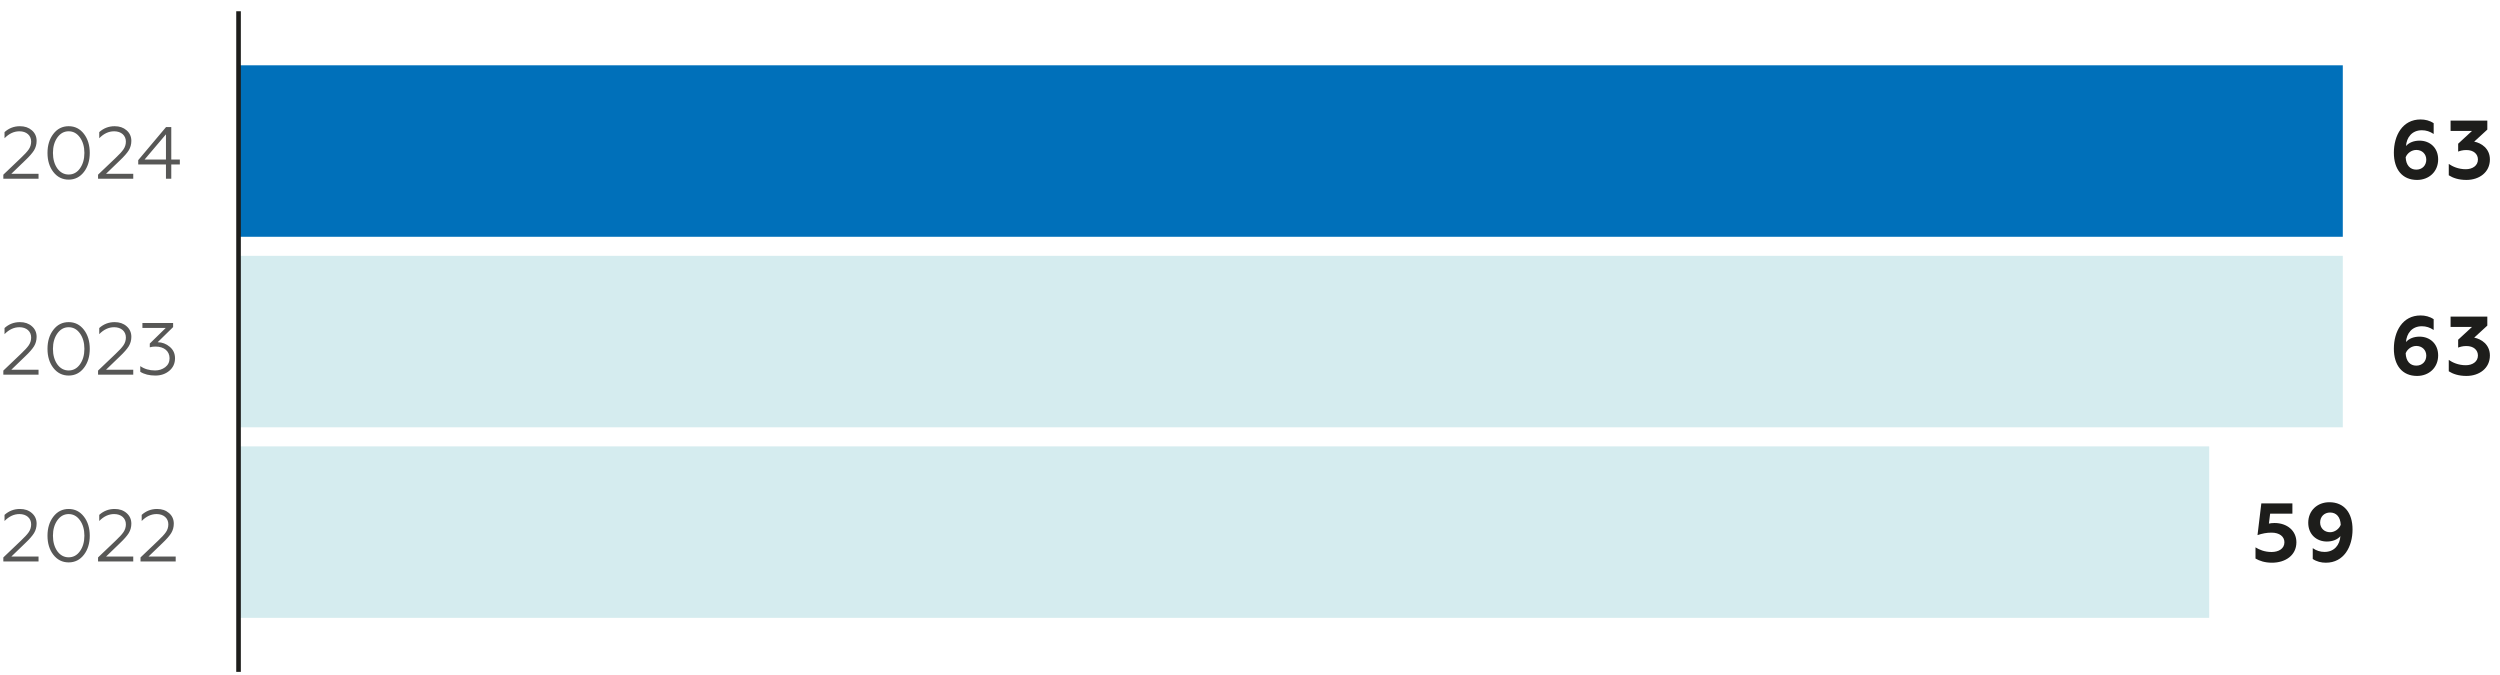
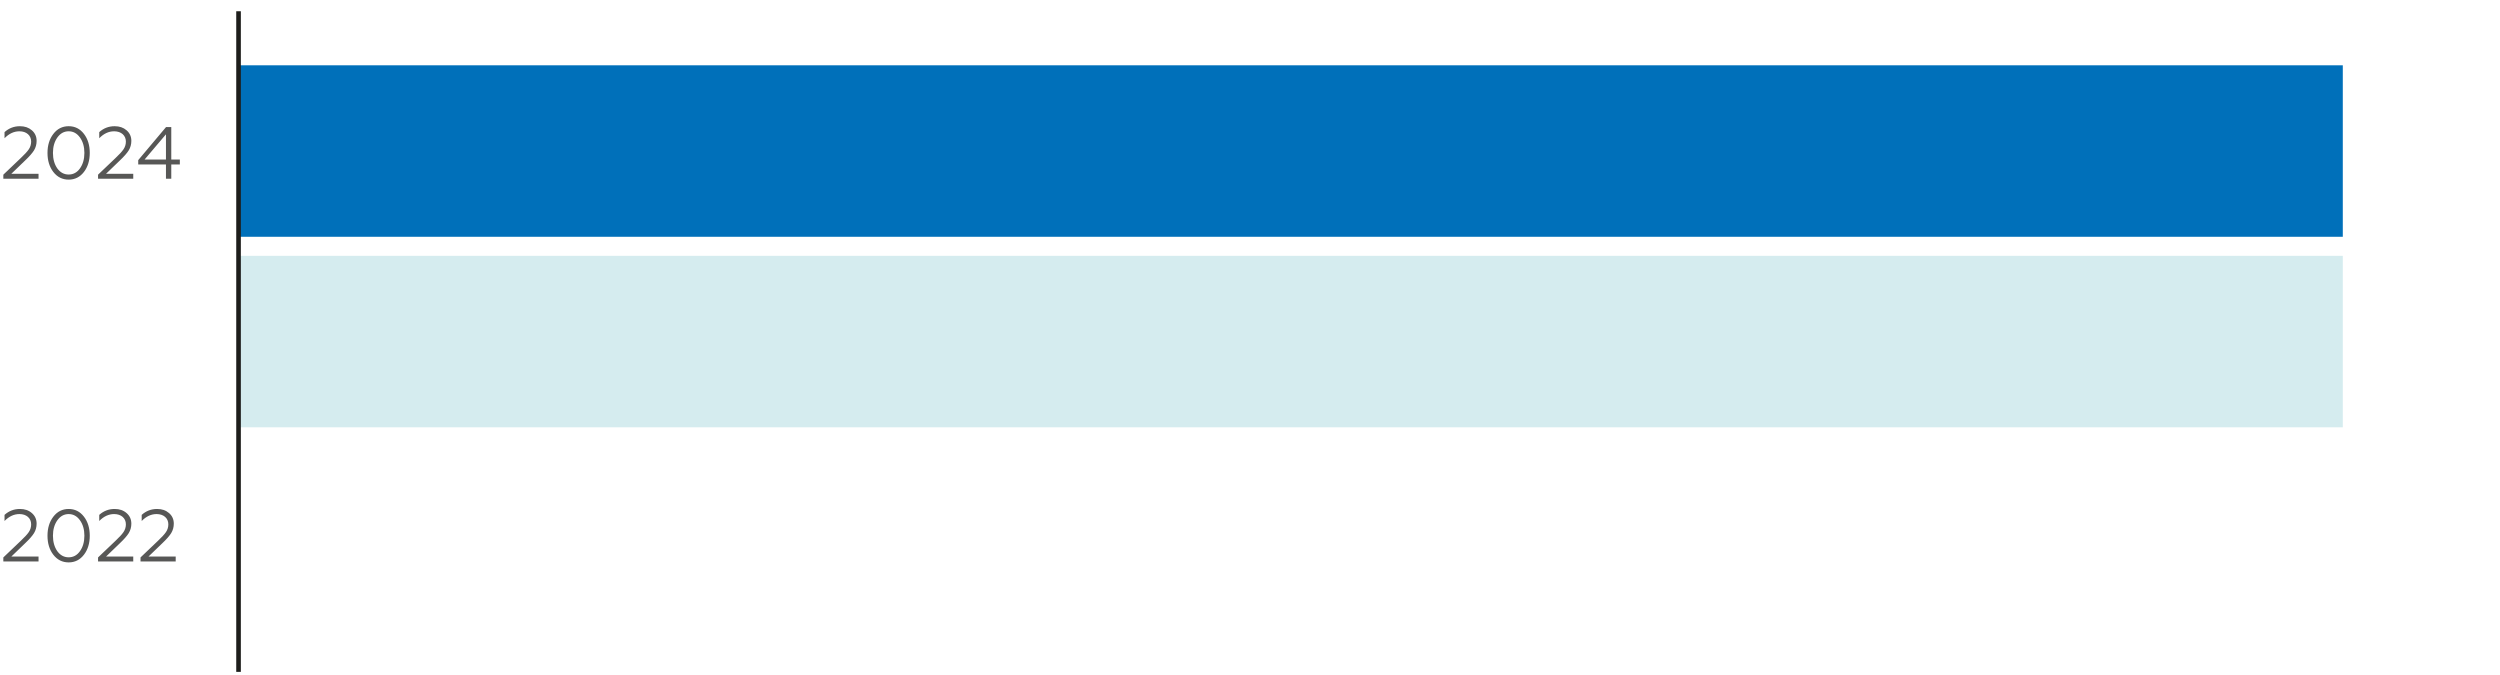
<svg xmlns="http://www.w3.org/2000/svg" version="1.1" id="Layer_1" x="0px" y="0px" width="600px" height="161.945px" viewBox="0 0 600 161.945" enable-background="new 0 0 600 161.945" xml:space="preserve">
  <g>
    <g>
-       <path fill="#1D1D1B" d="M591.953,43.184c3.088,0,5.623-1.854,5.623-4.905c0-2.651-2.078-3.966-3.77-4.287l3.15-2.891v-2.153    h-8.816v2.471h5.148l-3.33,3.073v1.893c0.457-0.177,1.076-0.376,1.973-0.376c1.732,0,2.771,0.956,2.771,2.271    c0,1.518-1.354,2.335-2.91,2.335c-1.797,0-3.193-0.66-4.088-1.275v2.729C588.682,42.686,590.018,43.184,591.953,43.184     M579.914,40.713c-1.498,0-2.475-1.077-2.553-2.974c0.398-1.016,1.453-1.753,2.553-1.753c1.393,0,2.393,0.978,2.393,2.332    C582.307,39.736,581.307,40.713,579.914,40.713 M580.092,43.184c2.85,0,5.064-1.973,5.064-4.927c0-2.808-1.994-4.503-4.465-4.503    c-1.418,0-2.572,0.498-3.252,1.296c0.143-2.053,1.418-3.79,3.811-3.79c1.018,0,1.951,0.299,2.83,0.898v-2.591    c-0.957-0.64-2.055-0.897-3.15-0.897c-4.326,0-6.402,3.847-6.402,7.974C574.527,40.673,576.561,43.184,580.092,43.184" />
-       <path fill="#1D1D1B" d="M591.953,90.225c3.088,0,5.623-1.854,5.623-4.905c0-2.651-2.078-3.967-3.77-4.287l3.15-2.891V75.99h-8.816    v2.469h5.148l-3.33,3.072v1.895c0.457-0.178,1.076-0.379,1.973-0.379c1.732,0,2.771,0.958,2.771,2.273    c0,1.516-1.354,2.333-2.91,2.333c-1.797,0-3.193-0.656-4.088-1.278v2.734C588.682,89.727,590.018,90.225,591.953,90.225     M579.914,87.753c-1.498,0-2.475-1.075-2.553-2.971c0.398-1.018,1.453-1.755,2.553-1.755c1.393,0,2.393,0.978,2.393,2.332    C582.307,86.778,581.307,87.753,579.914,87.753 M580.092,90.225c2.85,0,5.064-1.973,5.064-4.928c0-2.81-1.994-4.503-4.465-4.503    c-1.418,0-2.572,0.498-3.252,1.297c0.143-2.053,1.418-3.792,3.811-3.792c1.018,0,1.951,0.301,2.83,0.9v-2.59    c-0.957-0.64-2.055-0.9-3.15-0.9c-4.326,0-6.402,3.849-6.402,7.977C574.527,87.713,576.561,90.225,580.092,90.225" />
-     </g>
+       </g>
    <g>
-       <path fill="#1D1D1B" d="M559.225,123.005c1.492,0,2.471,1.061,2.551,2.955c-0.398,1.016-1.457,1.773-2.551,1.773    c-1.398,0-2.393-0.978-2.393-2.332C556.832,123.987,557.826,123.005,559.225,123.005 M559.043,120.535    c-2.852,0-5.066,1.973-5.066,4.928c0,2.807,2,4.503,4.469,4.503c1.414,0,2.574-0.498,3.25-1.297    c-0.139,2.053-1.416,3.79-3.809,3.79c-1.016,0-1.951-0.299-2.828-0.897v2.591c0.955,0.64,2.051,0.897,3.148,0.897    c4.326,0,6.402-3.847,6.402-7.975C564.609,123.046,562.576,120.535,559.043,120.535 M545.291,135.05    c3.148,0,5.844-1.732,5.844-4.905c0-2.79-2.236-4.624-5.264-4.624c-0.48,0-0.961,0.058-1.336,0.141l0.297-2.375h5.342v-2.473    h-7.457l-0.916,7.616c1.139-0.398,2.215-0.598,3.352-0.598c1.951,0,3.107,0.956,3.107,2.313c0,1.576-1.434,2.334-3.09,2.334    c-1.674,0-2.967-0.558-3.85-1.116v2.69C542.303,134.611,543.535,135.05,545.291,135.05" />
      <rect x="57.25" y="15.672" fill="#0070BA" width="505.021" height="41.155" />
      <rect x="57.25" y="61.401" fill="#D5ECEF" width="505.021" height="41.155" />
-       <rect x="57.25" y="107.131" fill="#D5ECEF" width="472.958" height="41.153" />
      <line fill="none" stroke="#1D1D1B" stroke-width="1.107" stroke-miterlimit="10" x1="57.25" y1="161.25" x2="57.25" y2="2.7" />
    </g>
    <g>
      <path fill="#575756" d="M39.831,32.235v6.056h-5.134L39.831,32.235z M41.107,42.896v-3.417h2.055v-1.188h-2.055V30.5h-1.259    l-6.674,7.934v1.045h6.657v3.417H41.107z M31.98,42.896v-1.187h-6.532l3.327-3.205c1.008-0.956,1.717-1.769,2.124-2.422    c0.407-0.675,0.623-1.437,0.623-2.271c0-1.042-0.394-1.892-1.155-2.547c-0.757-0.656-1.696-0.974-2.851-0.974    c-1.432,0-2.652,0.476-3.699,1.417v1.469c1.082-1.116,2.284-1.666,3.578-1.666c1.683,0,2.815,0.995,2.815,2.461    c0,0.692-0.198,1.311-0.571,1.86c-0.368,0.55-1.007,1.24-1.929,2.107l-4.179,3.984v0.975H31.98z M20.253,36.7    c0,1.485-0.355,2.725-1.064,3.719c-0.692,0.972-1.596,1.466-2.708,1.466c-1.116,0-2.02-0.495-2.729-1.466    c-0.688-0.994-1.043-2.234-1.043-3.719c0-1.471,0.355-2.712,1.06-3.704c0.709-0.99,1.613-1.488,2.712-1.488    c1.095,0,1.999,0.498,2.708,1.488C19.898,33.988,20.253,35.229,20.253,36.7 M11.399,36.7c0,1.82,0.458,3.348,1.396,4.567    c0.939,1.221,2.176,1.843,3.686,1.843c1.501,0,2.726-0.623,3.665-1.843c0.938-1.219,1.397-2.747,1.397-4.567    c0-1.826-0.458-3.349-1.397-4.568c-0.939-1.225-2.163-1.843-3.665-1.843c-1.509,0-2.747,0.619-3.686,1.86    C11.857,33.369,11.399,34.891,11.399,36.7 M9.249,42.896v-1.187H2.717l3.327-3.205c1.012-0.956,1.718-1.769,2.124-2.422    c0.407-0.675,0.619-1.437,0.619-2.271c0-1.042-0.389-1.892-1.15-2.547c-0.757-0.656-1.7-0.974-2.851-0.974    c-1.437,0-2.656,0.476-3.698,1.417v1.469c1.082-1.116,2.284-1.666,3.577-1.666c1.683,0,2.812,0.995,2.812,2.461    c0,0.692-0.194,1.311-0.563,1.86c-0.372,0.55-1.012,1.24-1.933,2.107l-4.179,3.984v0.975H9.249z" />
-       <path fill="#575756" d="M37.279,90.133c1.35,0,2.461-0.39,3.365-1.153c0.904-0.762,1.362-1.77,1.362-2.991    c0-1.134-0.424-2.055-1.271-2.762c-0.835-0.709-1.808-1.081-2.89-1.099l3.703-3.629v-0.974h-7.367v1.185h5.593l-3.824,3.738v0.904    c0.445-0.126,0.904-0.178,1.384-0.178c2.055,0,3.361,1.111,3.361,2.813c0,0.904-0.355,1.611-1.043,2.144    c-0.691,0.513-1.505,0.778-2.443,0.778c-1.363,0-2.548-0.354-3.543-1.042v1.36C34.623,89.832,35.826,90.133,37.279,90.133     M31.98,89.918v-1.185h-6.532l3.327-3.206c1.008-0.956,1.717-1.77,2.124-2.424c0.407-0.673,0.623-1.434,0.623-2.269    c0-1.042-0.394-1.895-1.155-2.548c-0.757-0.657-1.696-0.976-2.851-0.976c-1.432,0-2.652,0.478-3.699,1.417v1.47    c1.082-1.116,2.284-1.665,3.578-1.665c1.683,0,2.815,0.992,2.815,2.461c0,0.692-0.198,1.31-0.571,1.86    c-0.368,0.55-1.007,1.237-1.929,2.106l-4.179,3.984v0.973H31.98z M20.253,83.723c0,1.484-0.355,2.726-1.064,3.719    c-0.692,0.971-1.596,1.468-2.708,1.468c-1.116,0-2.02-0.497-2.729-1.468c-0.688-0.993-1.043-2.234-1.043-3.719    c0-1.47,0.355-2.712,1.06-3.703c0.709-0.99,1.613-1.488,2.712-1.488c1.095,0,1.999,0.498,2.708,1.488    C19.898,81.011,20.253,82.254,20.253,83.723 M11.399,83.723c0,1.821,0.458,3.346,1.396,4.566c0.939,1.222,2.176,1.843,3.686,1.843    c1.501,0,2.726-0.621,3.665-1.843c0.938-1.221,1.397-2.745,1.397-4.566c0-1.825-0.458-3.348-1.397-4.57    c-0.939-1.222-2.163-1.843-3.665-1.843c-1.509,0-2.747,0.621-3.686,1.862C11.857,80.393,11.399,81.916,11.399,83.723     M9.249,89.918v-1.185H2.717l3.327-3.206c1.012-0.956,1.718-1.77,2.124-2.424c0.407-0.673,0.619-1.434,0.619-2.269    c0-1.042-0.389-1.895-1.15-2.548c-0.757-0.657-1.7-0.976-2.851-0.976c-1.437,0-2.656,0.478-3.698,1.417v1.47    c1.082-1.116,2.284-1.665,3.577-1.665c1.683,0,2.812,0.992,2.812,2.461c0,0.692-0.194,1.31-0.563,1.86    c-0.372,0.55-1.012,1.237-1.933,2.106l-4.179,3.984v0.973H9.249z" />
      <path fill="#575756" d="M42.167,134.762v-1.186h-6.532l3.327-3.205c1.008-0.956,1.717-1.77,2.124-2.425    c0.411-0.672,0.623-1.434,0.623-2.269c0-1.042-0.39-1.895-1.151-2.548c-0.766-0.658-1.7-0.976-2.85-0.976    c-1.437,0-2.656,0.478-3.703,1.417v1.471c1.082-1.116,2.284-1.665,3.578-1.665c1.683,0,2.816,0.992,2.816,2.46    c0,0.692-0.195,1.312-0.567,1.861c-0.372,0.548-1.008,1.236-1.929,2.106l-4.178,3.983v0.974H42.167z M31.98,134.762v-1.186h-6.532    l3.327-3.205c1.008-0.956,1.717-1.77,2.124-2.425c0.407-0.672,0.623-1.434,0.623-2.269c0-1.042-0.394-1.895-1.155-2.548    c-0.757-0.658-1.696-0.976-2.851-0.976c-1.432,0-2.652,0.478-3.699,1.417v1.471c1.082-1.116,2.284-1.665,3.578-1.665    c1.683,0,2.815,0.992,2.815,2.46c0,0.692-0.198,1.312-0.571,1.861c-0.368,0.548-1.007,1.236-1.929,2.106l-4.179,3.983v0.974H31.98    z M20.253,128.568c0,1.483-0.355,2.725-1.064,3.717c-0.692,0.972-1.596,1.47-2.708,1.47c-1.116,0-2.02-0.498-2.729-1.47    c-0.688-0.992-1.043-2.233-1.043-3.717c0-1.472,0.355-2.713,1.06-3.703c0.709-0.991,1.613-1.487,2.712-1.487    c1.095,0,1.999,0.496,2.708,1.487C19.898,125.855,20.253,127.096,20.253,128.568 M11.399,128.568c0,1.821,0.458,3.346,1.396,4.565    c0.939,1.222,2.176,1.843,3.686,1.843c1.501,0,2.726-0.621,3.665-1.843c0.938-1.22,1.397-2.744,1.397-4.565    c0-1.825-0.458-3.351-1.397-4.57c-0.939-1.223-2.163-1.843-3.665-1.843c-1.509,0-2.747,0.62-3.686,1.859    C11.857,125.237,11.399,126.76,11.399,128.568 M9.249,134.762v-1.186H2.717l3.327-3.205c1.012-0.956,1.718-1.77,2.124-2.425    c0.407-0.672,0.619-1.434,0.619-2.269c0-1.042-0.389-1.895-1.15-2.548c-0.757-0.658-1.7-0.976-2.851-0.976    c-1.437,0-2.656,0.478-3.698,1.417v1.471c1.082-1.116,2.284-1.665,3.577-1.665c1.683,0,2.812,0.992,2.812,2.46    c0,0.692-0.194,1.312-0.563,1.861c-0.372,0.548-1.012,1.236-1.933,2.106l-4.179,3.983v0.974H9.249z" />
    </g>
  </g>
</svg>